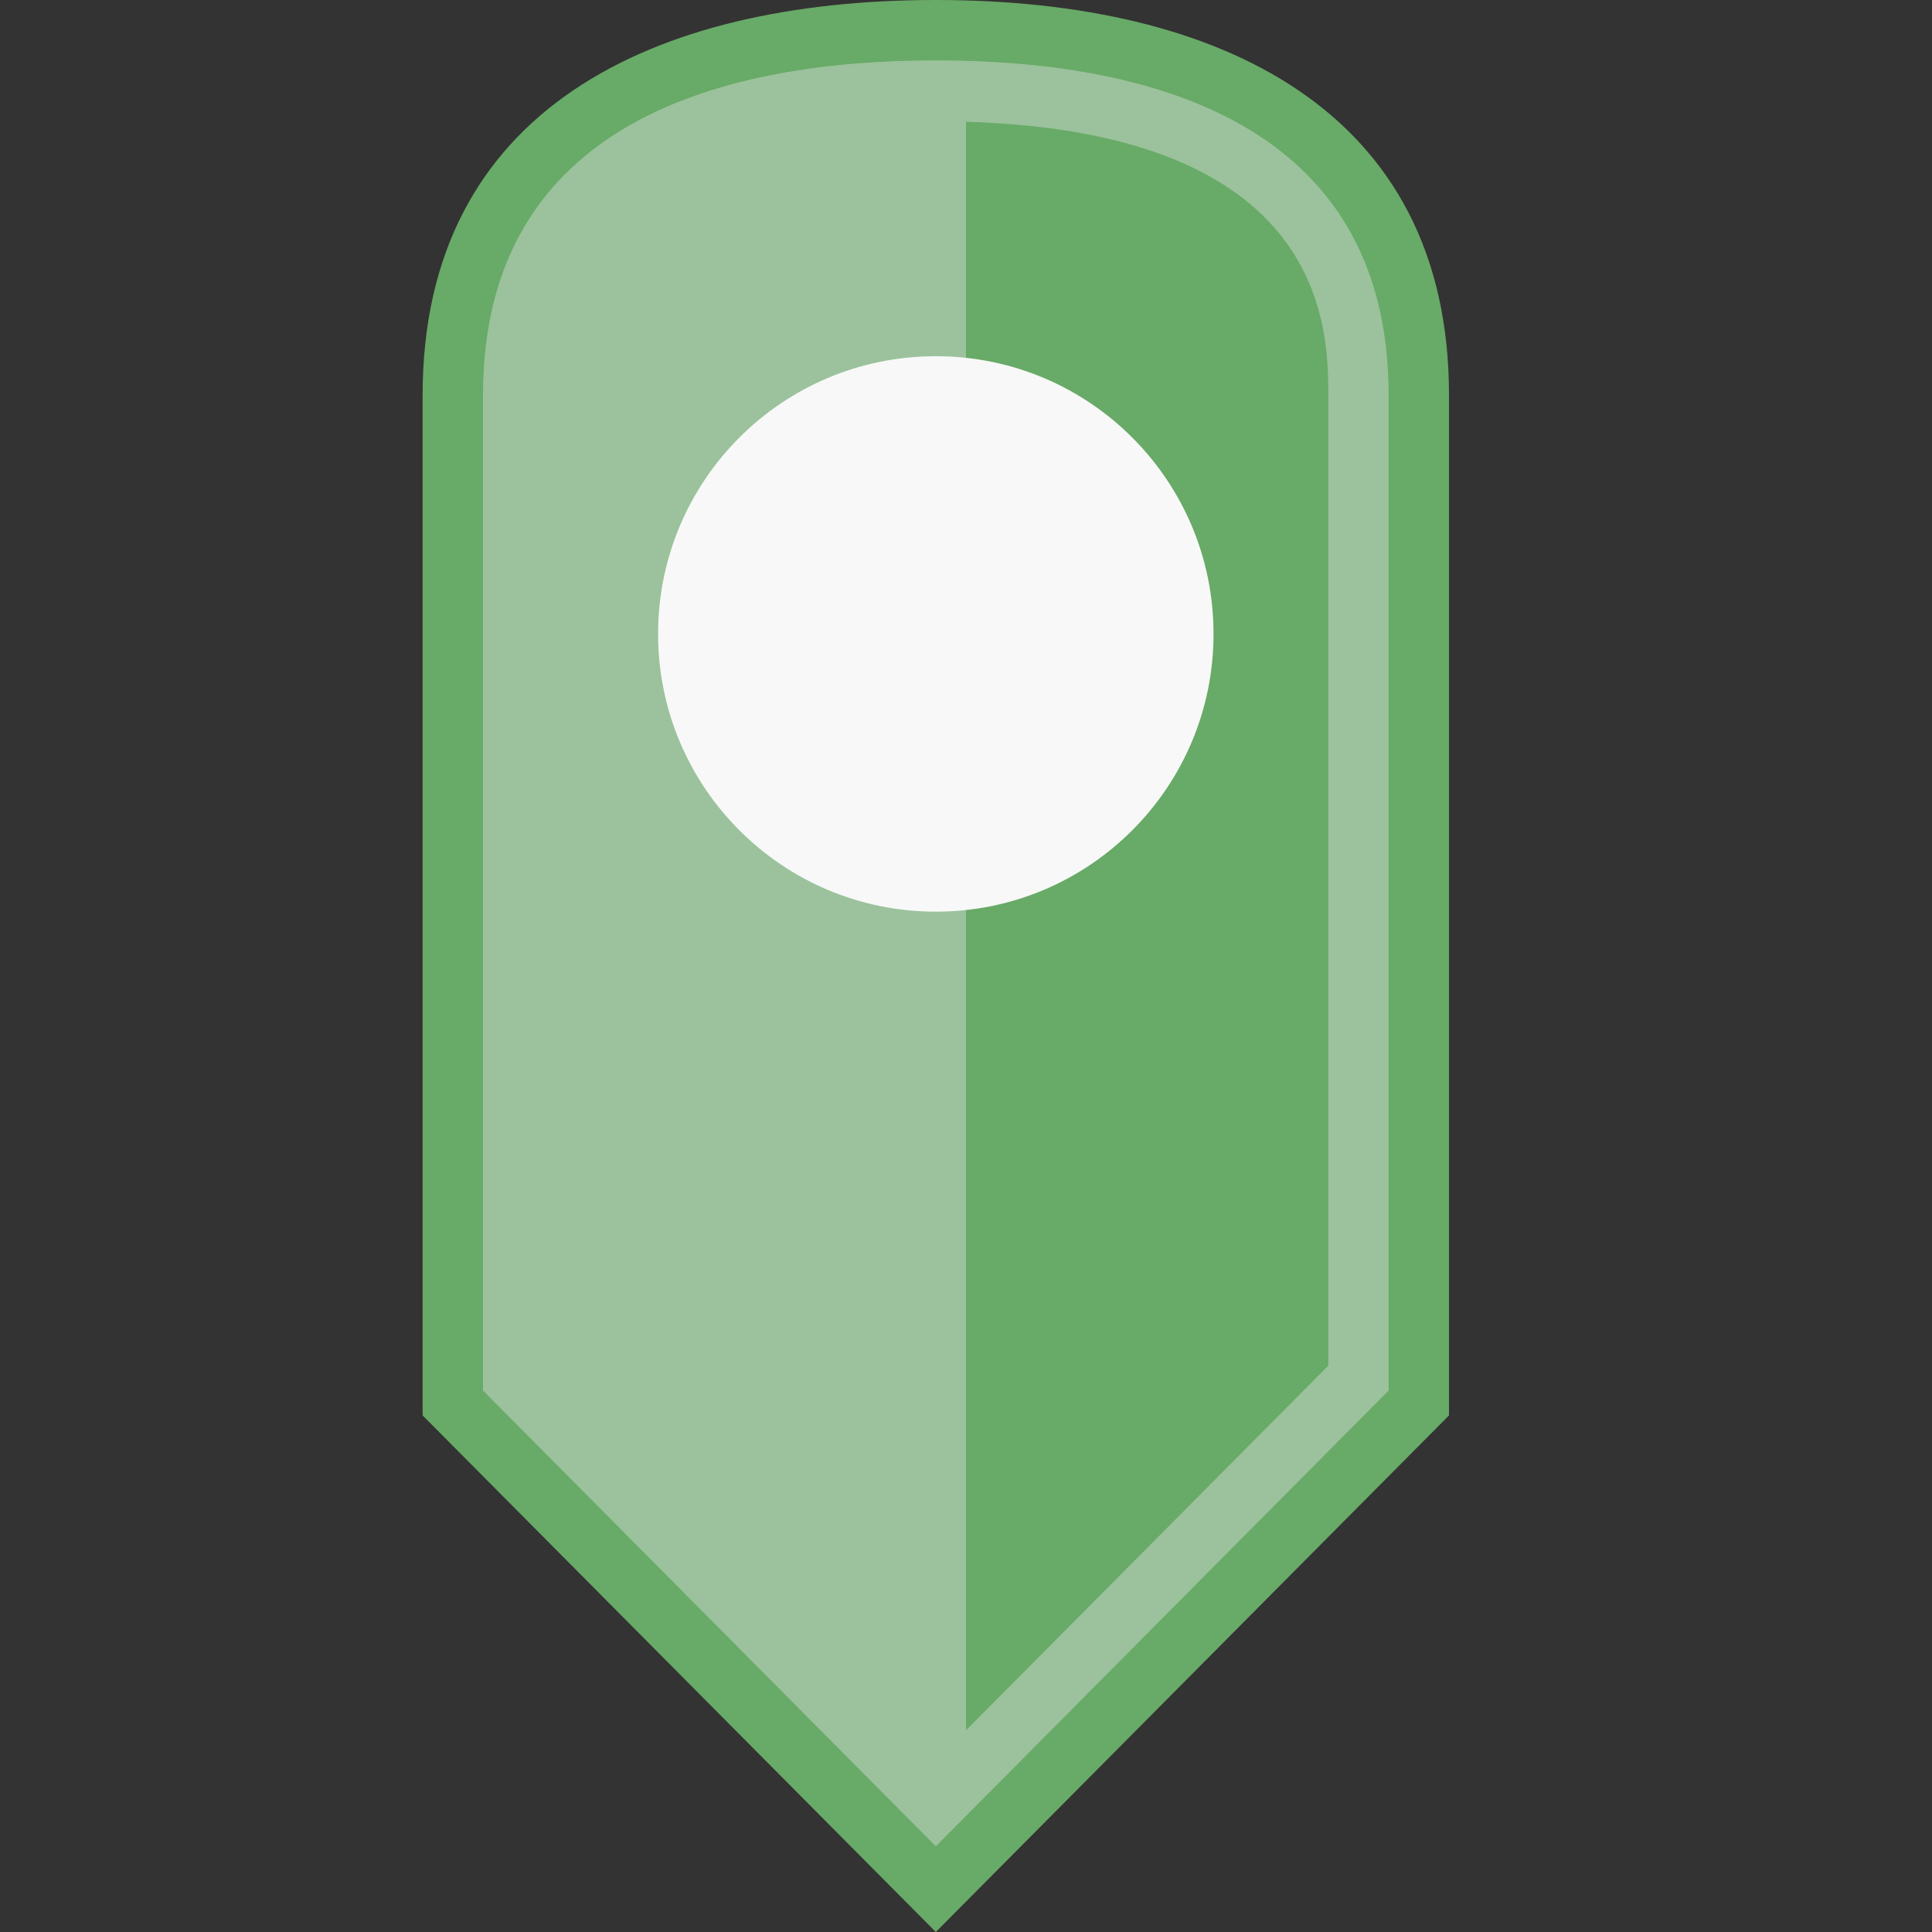
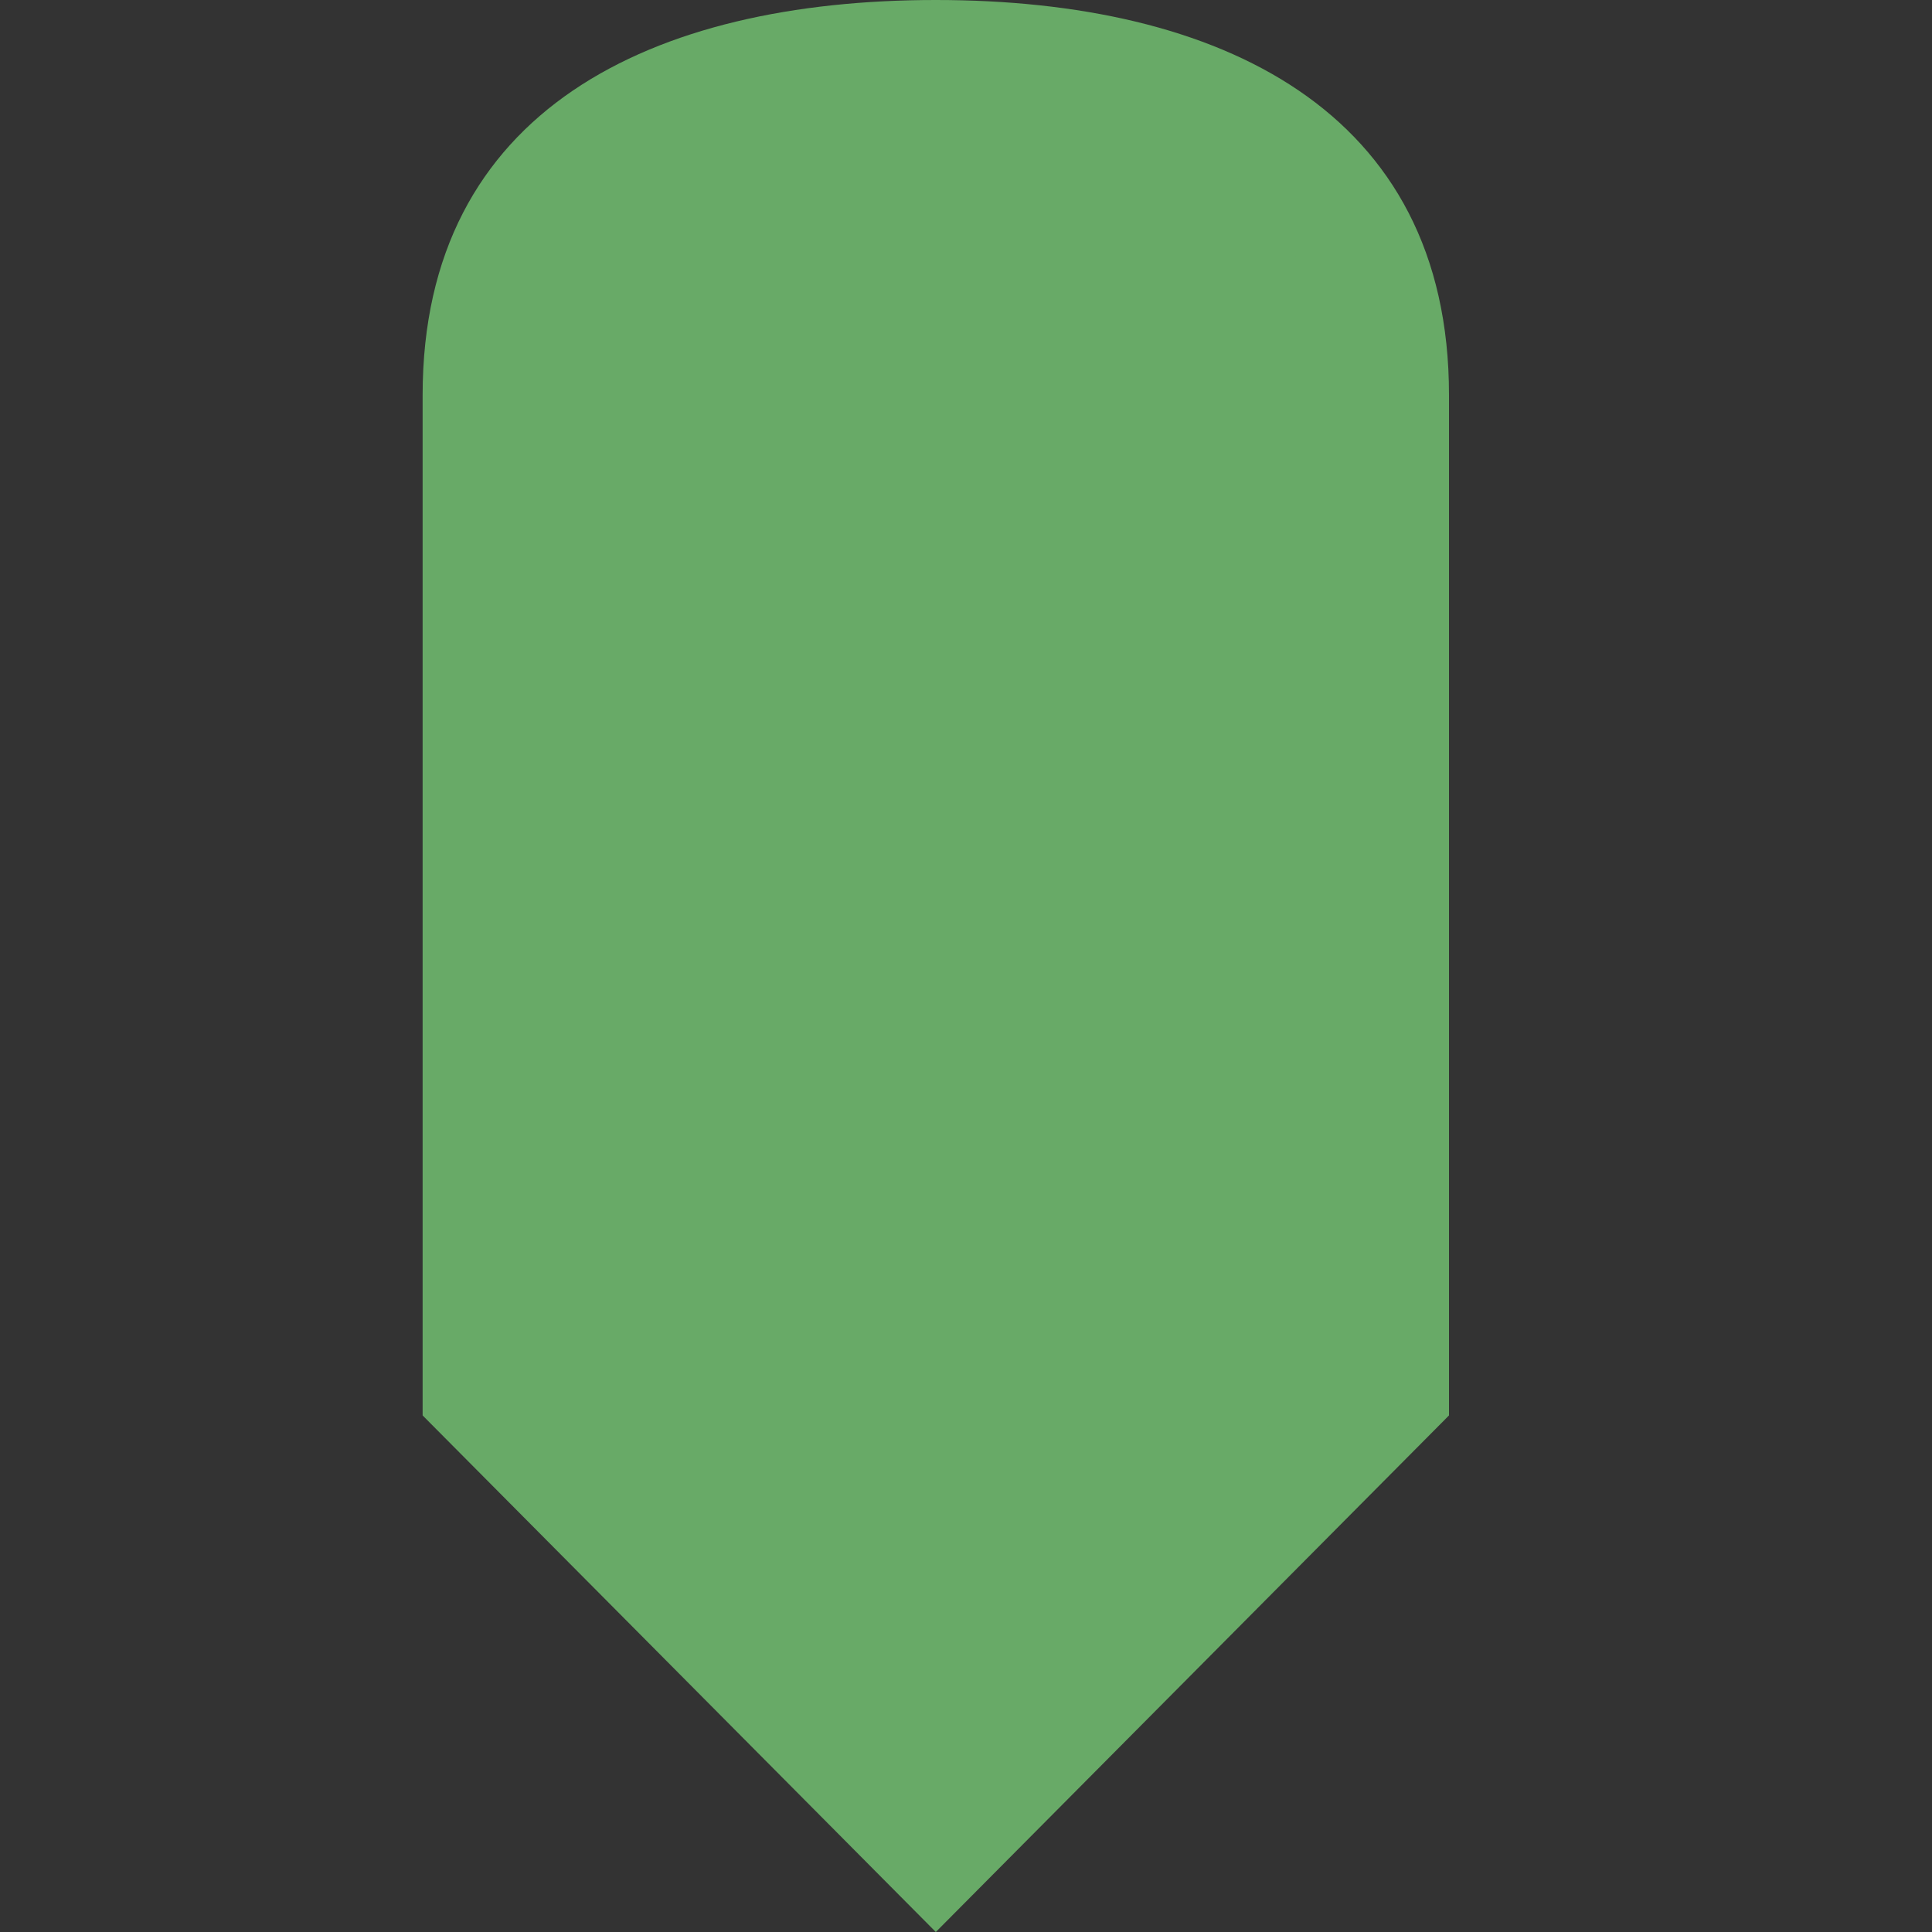
<svg xmlns="http://www.w3.org/2000/svg" version="1.1" id="Icons" x="0px" y="0px" viewBox="0 0 32 32" enable-background="new 0 0 32 32" xml:space="preserve">
  <rect x="0" y="0" width="32" height="32" fill="#333333" stroke="none" />
-   <polygon display="none" fill="#6CB5E6" points="16.915,30.049 17.75,23.603 12.585,27.549   14.316,28.549 12.816,31.147 13.682,31.647 15.182,29.049 " />
  <path fill="#68AA67" d="M24,6.547v16.897L15.5,32L7,23.444V6.543l0,0C7,1.817,10.806,0,15.5,0  S24,1.817,24,6.543C24,6.544,24,6.546,24,6.547z" />
-   <path fill="#9BC29C" d="M8,23.032V6.543C8,1.961,12.079,1,15.5,1S23,1.961,23,6.543v16.489l-7.5,7.549  L8,23.032z" />
  <path fill="#68AA67" d="M22,6.543v16.077l-6,6.039V2.017C21.982,2.194,22,5.45,22,6.543z" />
-   <path fill="#F8F8F8" d="M20.1,10.5c0,2.542-2.059,4.6-4.6,4.6  S10.9,13.042,10.9,10.5S12.958,5.9,15.5,5.9S20.1,7.958,20.1,10.5z" />
</svg>